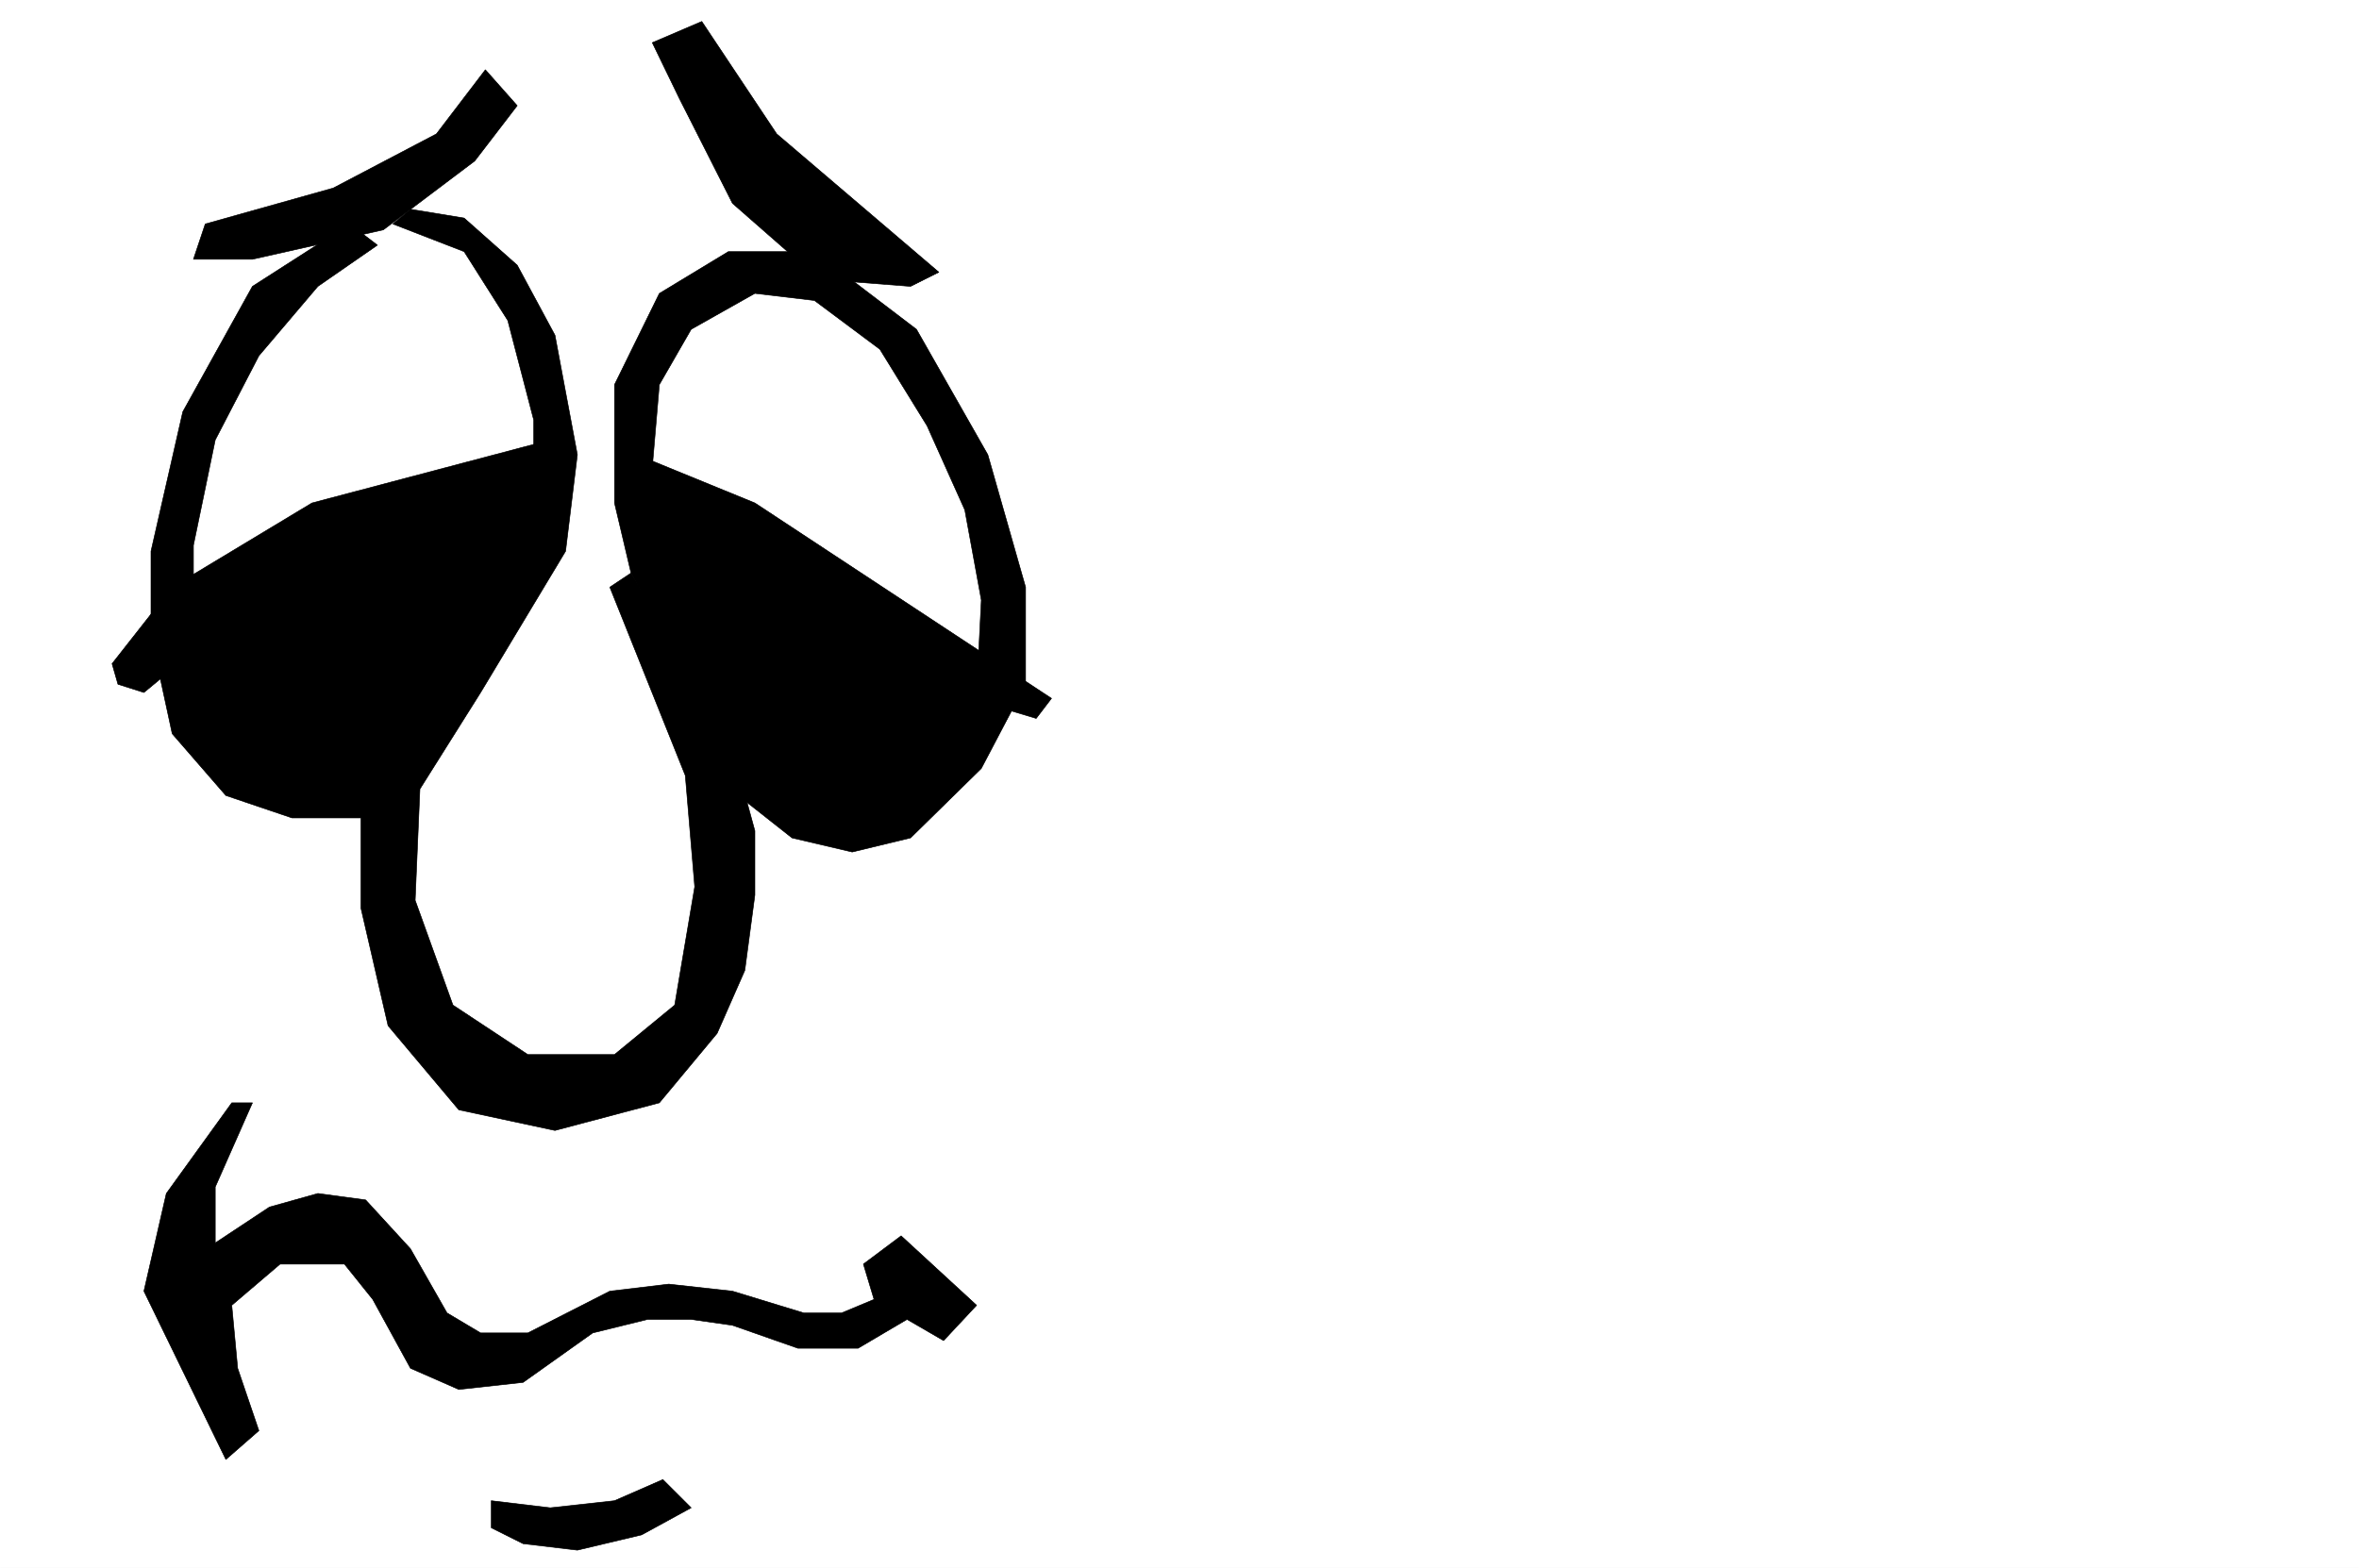
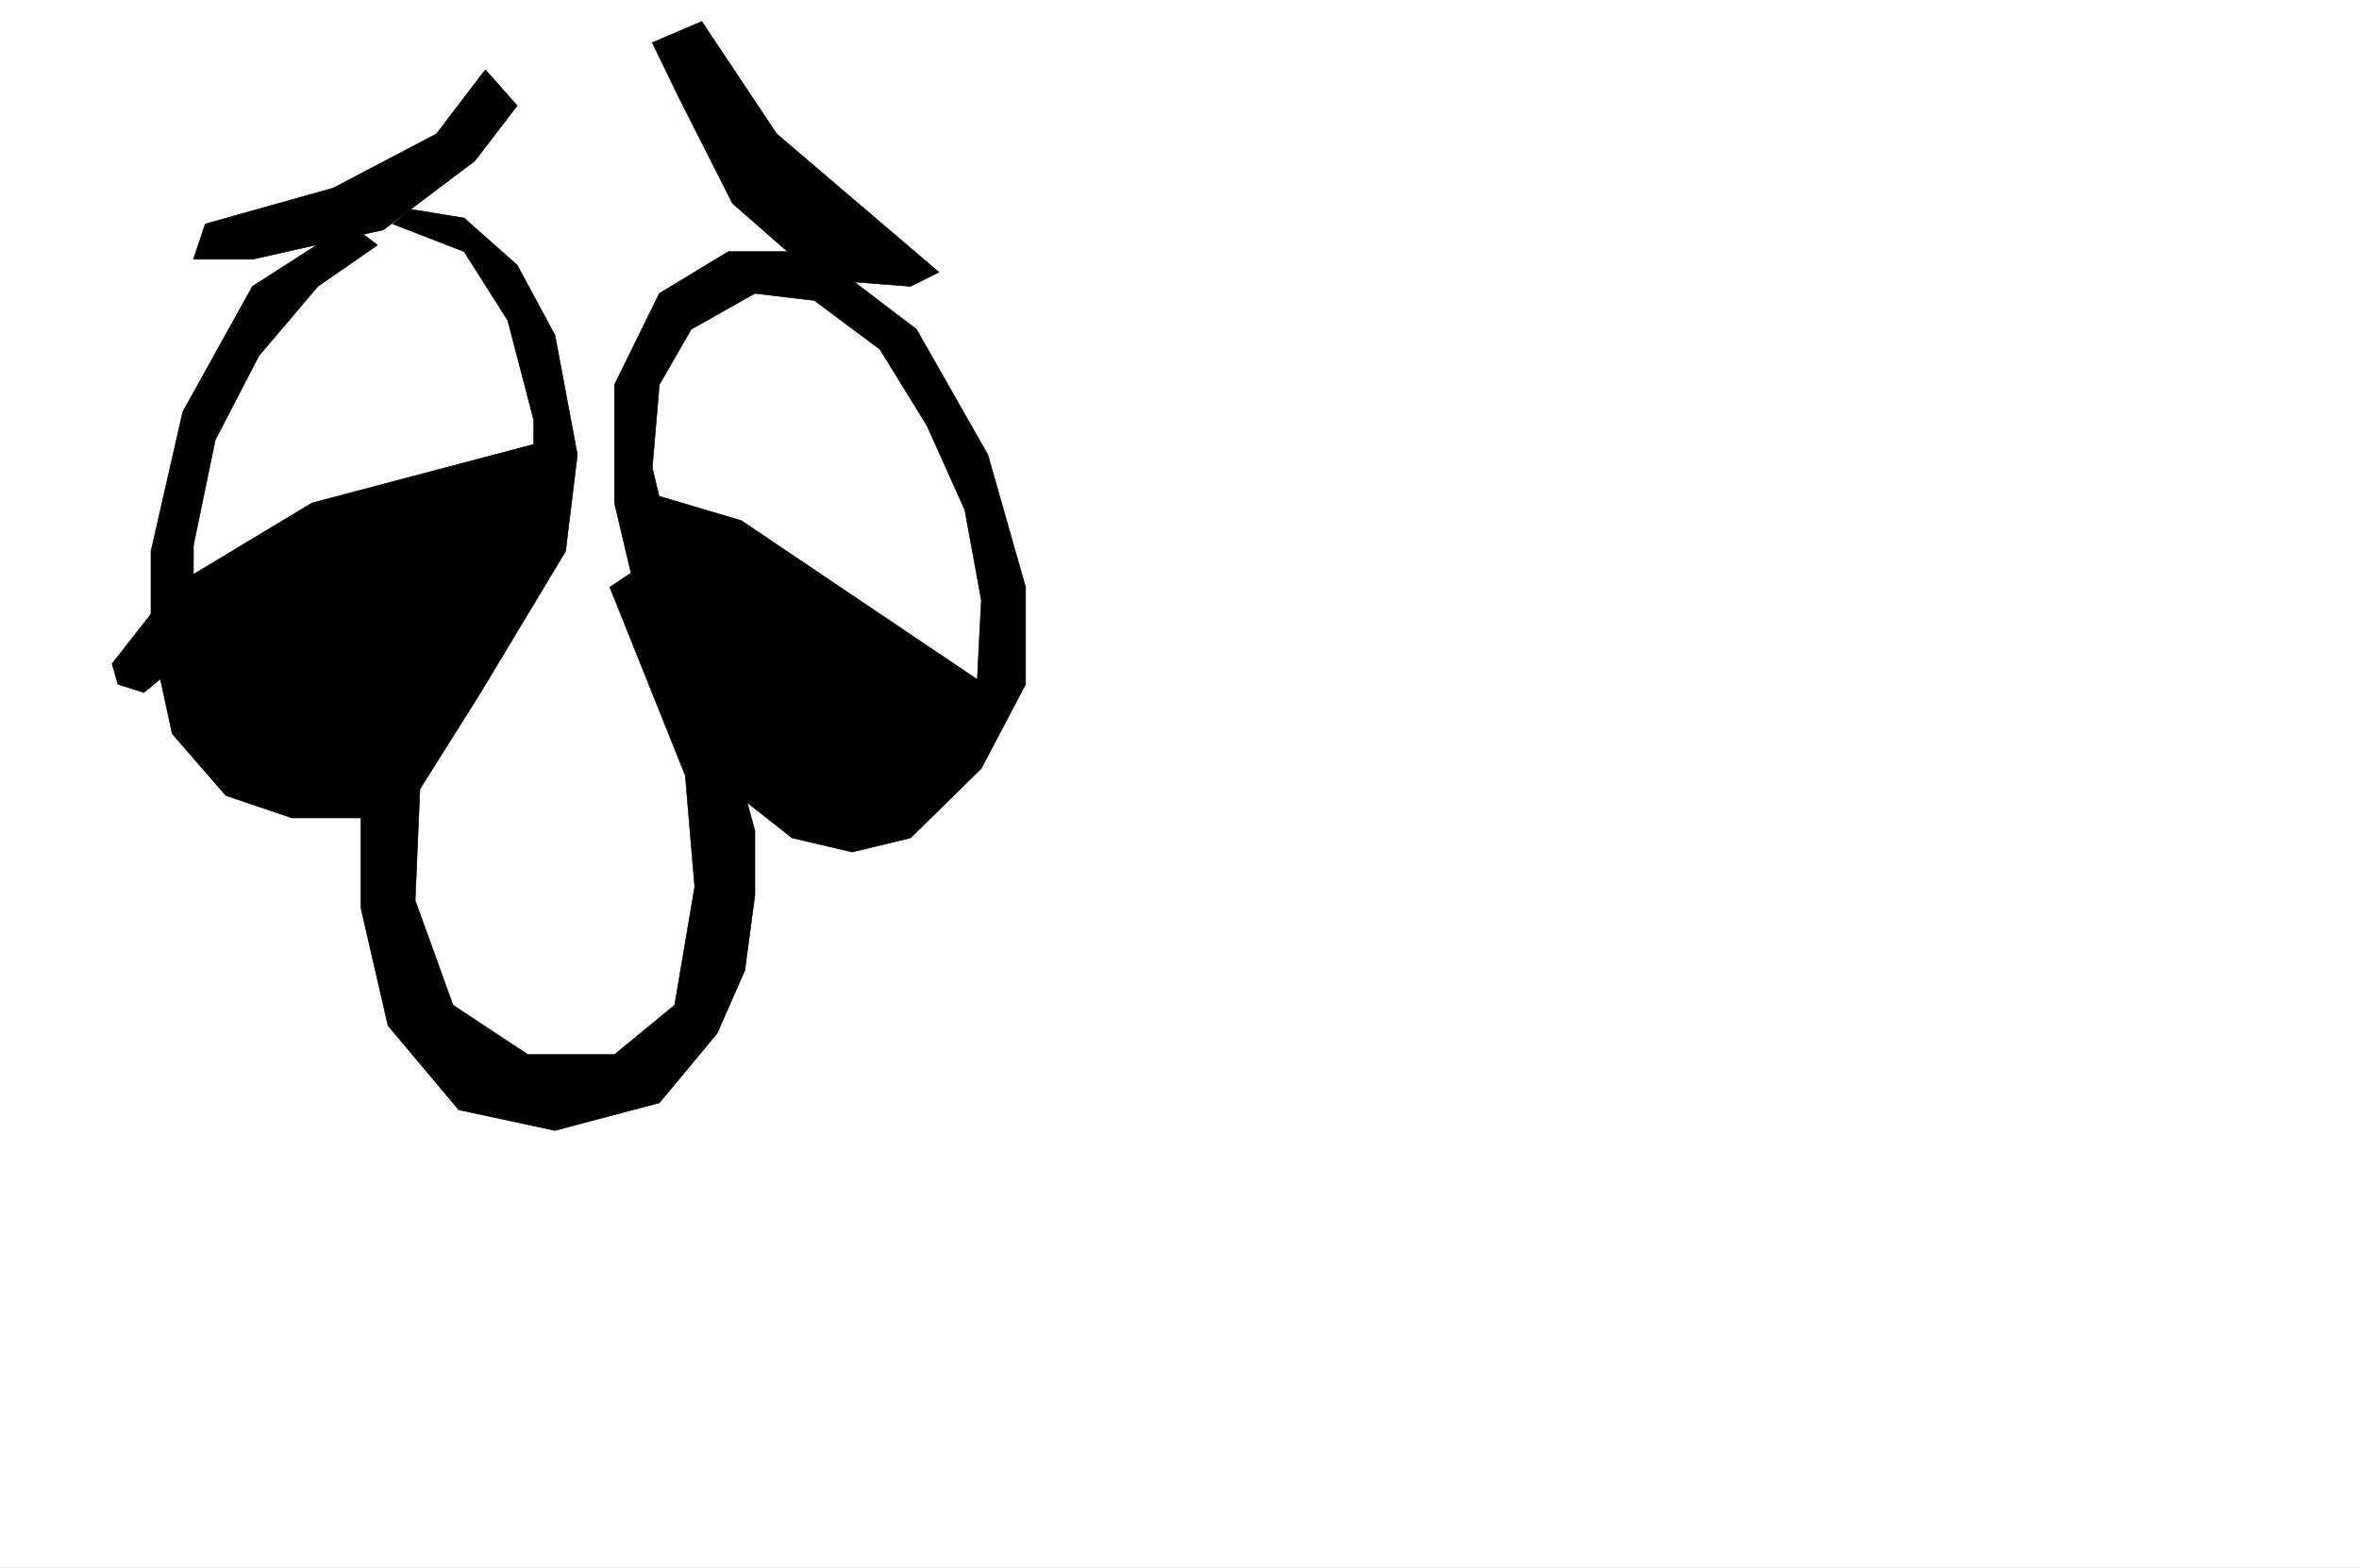
<svg xmlns="http://www.w3.org/2000/svg" width="2997.016" height="1992.191">
  <rect width="100%" height="100%" fill="#808080" stroke="none" />
  <defs>
    <clipPath id="a">
      <path d="M0 0h2998v1992.191H0Zm0 0" />
    </clipPath>
    <clipPath id="b">
-       <path d="M0 0h2997.016v1992.191H0Zm0 0" />
-     </clipPath>
+       </clipPath>
  </defs>
  <g clip-path="url(#a)">
    <path fill="#fff" d="M0 1992.191h2997.016V-1.91H0Zm0 0" />
  </g>
  <g clip-path="url(#b)">
    <path fill="#fff" fill-rule="evenodd" stroke="#fff" stroke-linecap="square" stroke-linejoin="bevel" stroke-miterlimit="10" stroke-width=".743" d="M0 1992.191h2997.016V-1.91H0Zm0 0" />
  </g>
  <path fill-rule="evenodd" stroke="#000" stroke-linecap="square" stroke-linejoin="bevel" stroke-miterlimit="10" stroke-width=".743" d="m221.773 813.402 141.622-116.71 334.89-94.977-21.7 118.16-150.612 227.406-129.618 56.852-120.62-29.91-47.196-79.297ZM810.7 622.633l26.98 142.87 7.468 100.255 104.16 119.644 127.387 58.38 84.653-22.446 61.425-66.586 41.211-76.285-322.183-216.926zM245.742 329.46l15.016-44.886 162.578-45.629 131.101-68.816 62.208-81.524 40.468 45.63-53.957 70.304-116.125 87.504L320.7 329.461zM828.684 54.2l62.914-26.942 95.168 142.87 206.058 175.755-35.973 17.988-116.124-8.992-110.149-96.5-67.445-133.137Zm0 0" />
  <path fill-rule="evenodd" stroke="#000" stroke-linecap="square" stroke-linejoin="bevel" stroke-miterlimit="10" stroke-width=".743" d="m444.293 284.574-123.594 79.297-88.445 159.293-40.43 177.277v106.98l26.942 124.884 68.187 78.554 83.91 28.426h87.664v114.445l34.485 149.598 89.89 106.938 122.149 26.195 132.629-35.148 73.43-88.29 35.187-80.039 12.746-95.714v-81.524L925.34 932.305l-54.7-88.989-68.933-115.191-26.98 17.95 95.914 239.327 11.964 141.387-25.457 150.34-76.437 62.836H670.566l-95.132-62.836-47.973-133.137 6.02-141.383 77.144-122.656 107.914-179.512 14.977-122.656-28.465-151.863-47.938-88.992-67.445-59.86-68.191-11.183-22.48 18.687 90.671 35.153 55.441 87.503 32.961 126.415v105.449l-41.21 106.98-103.38 150.34-89.187 61.348-73.43 7.465-62.91-14.973-47.195-62.836-15.016-97.984v-96.457l27.723-133.918L328.91 452.12l74.953-88.25 75.66-52.394zm0 0" />
  <path fill-rule="evenodd" stroke="#000" stroke-linecap="square" stroke-linejoin="bevel" stroke-miterlimit="10" stroke-width=".743" d="m142.363 843.316 76.403-97.242 177.59-106.98 302.714-80.035 5.98 53.136-115.382 43.36 13.488 44.886-20.254 53.102-41.953 26.937-34.449-26.937-7.504-71.047-143.11 54.582-173.054 142.875-33-10.48zm659.344-115.191-20.996-89.031V488.758l56.969-115.934 87.66-53.097h109.363l129.656 98.726 90.633 159.332 47.977 168.29v123.398l-56.227 106.976-89.89 88.25-74.172 17.945-76.442-17.945-89.148-70.3-19.473-72.57 19.473-8.954 96.656 72.527 104.121 17.207 67.45-44.847 55.445-77.809 5.98-117.418-20.957-114.445-47.976-106.98-59.942-97.243-83.164-62.05-75.66-8.993-80.934 45.63-40.43 70.304-8.995 105.488 20.96 88.25 28.465 90.516-28.464 44.105zm0 0" />
-   <path fill-rule="evenodd" stroke="#000" stroke-linecap="square" stroke-linejoin="bevel" stroke-miterlimit="10" stroke-width=".743" d="m809.176 577.785 149.867 61.309 376.887 248.324-19.473 25.457-110.145-32.922-206.054-142.875v43.402l-41.215 26.942-41.953-8.992-19.473-44.887 27.723-53.102-116.164-70.3zM294.46 1401.313 211.298 1516.5l-28.465 124.14 104.121 213.919 41.957-36.637-26.98-79.297-7.47-80.035 61.427-52.356h81.68l35.972 44.887 47.938 87.504 61.425 26.941 81.68-8.992 88.406-62.836 69.676-17.203h55.445l52.47 7.508 83.167 29.168h76.402l62.208-36.676 46.449 26.942 41.957-44.887-95.914-88.25-47.938 35.894 13.492 44.887-41.21 17.203h-47.977l-90.637-27.683-80.933-8.954-74.918 8.954-104.16 53.097h-59.942l-42.7-25.414-46.448-81.523-56.93-62.09-60.684-8.211-61.465 17.203-68.933 45.629v-71.082l47.234-106.938zm329.653 505.601 74.957 8.992 81.64-8.992 61.466-26.902 35.933 35.894-62.914 34.407-81.68 19.433-68.933-8.21-40.469-20.216zm0 0" />
</svg>